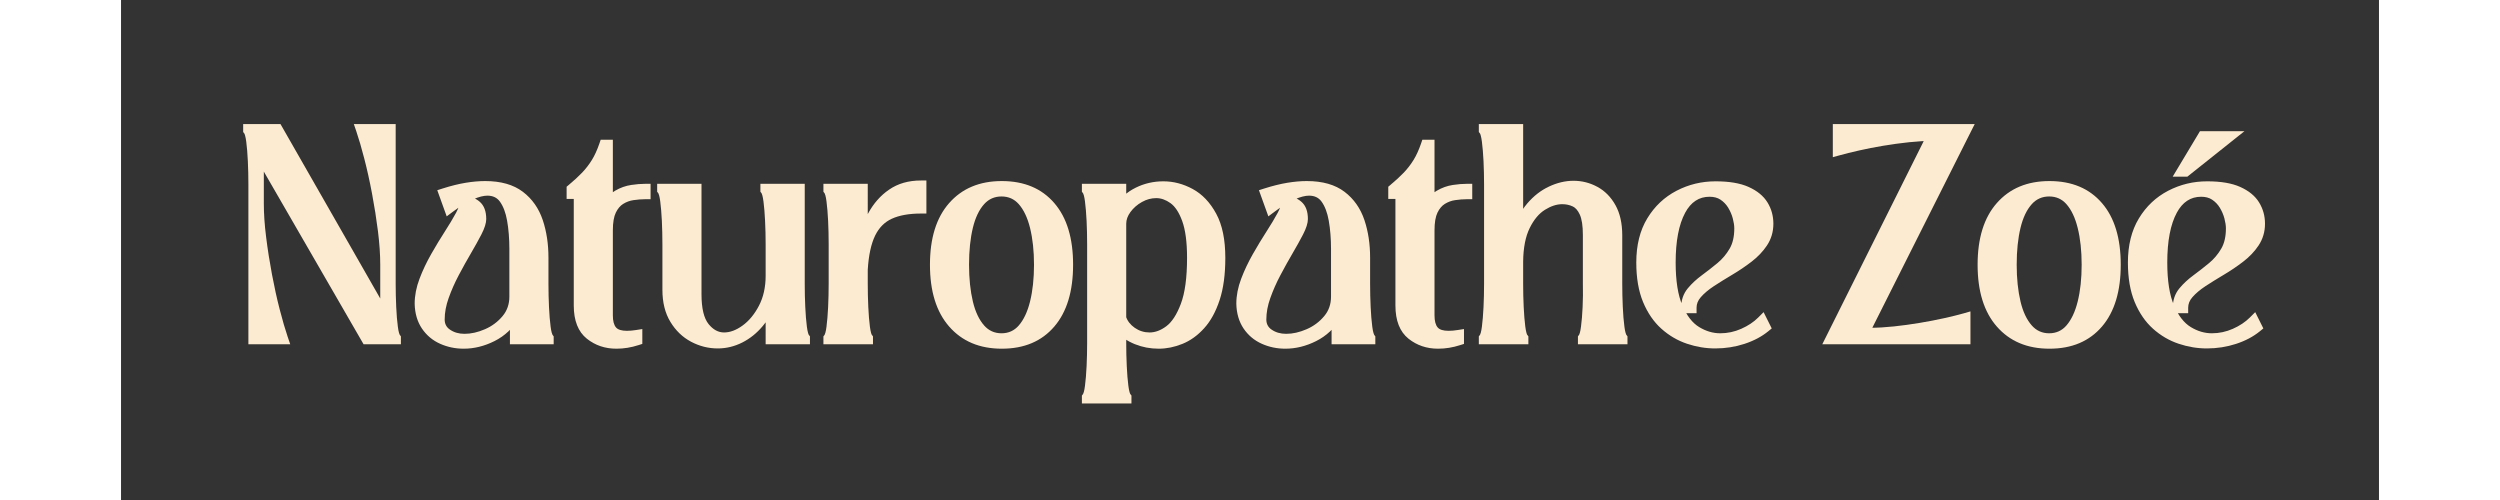
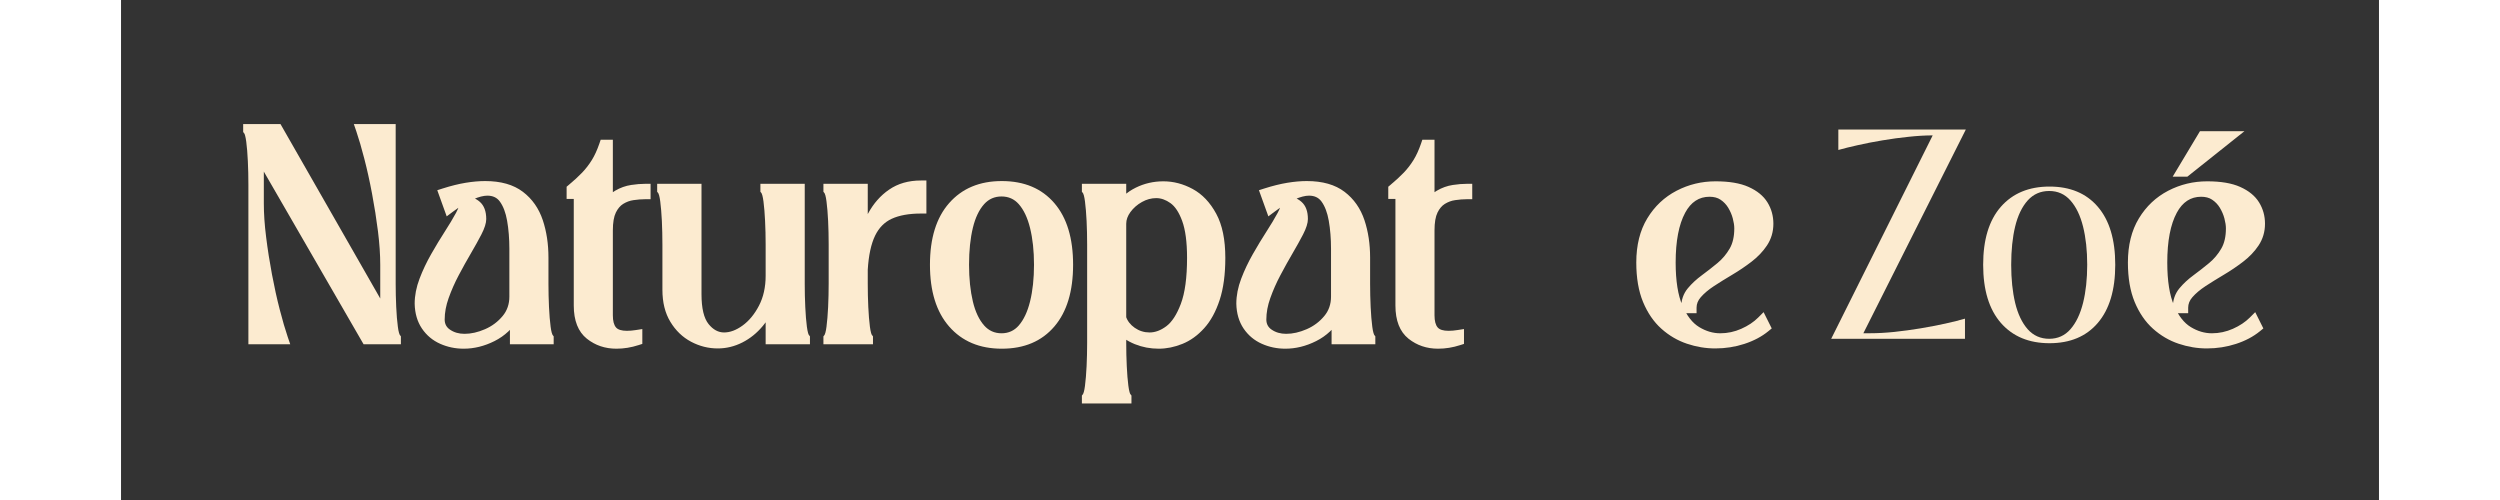
<svg xmlns="http://www.w3.org/2000/svg" version="1.2" preserveAspectRatio="xMidYMid meet" height="100" viewBox="0 0 375 83.04" zoomAndPan="magnify" width="500">
  <rect x="0" y="0" width="375" height="83.04" fill="#333333" stroke="none" />
  <defs />
  <g id="4180b90eab">
    <g style="fill:#fcebd0;fill-opacity:1;">
      <g transform="translate(18.915, 56.266)">
        <path d="M 26.699 -34.746 L 26.699 -9.145 C 26.699 -7.848 26.73 -6.559 26.789 -5.277 C 26.848 -4.008 26.938 -2.922 27.059 -2.016 C 27.113 -1.594 27.176 -1.254 27.25 -0.992 C 27.301 -0.809 27.344 -0.695 27.375 -0.652 L 27.566 -0.406 L 27.566 0.914 L 21.371 0.914 L 3.094 -30.723 L 3.887 -31.18 L 4.801 -31.18 L 4.801 -22.492 C 4.801 -20.793 4.926 -18.926 5.184 -16.891 C 5.438 -14.84 5.762 -12.77 6.156 -10.684 C 6.547 -8.602 6.977 -6.656 7.445 -4.848 C 7.914 -3.039 8.355 -1.523 8.773 -0.297 L 9.188 0.914 L 2.238 0.914 L 2.238 -25.602 C 2.238 -26.93 2.211 -28.223 2.148 -29.488 C 2.09 -30.746 2 -31.824 1.883 -32.73 C 1.828 -33.152 1.762 -33.492 1.691 -33.75 C 1.641 -33.938 1.598 -34.051 1.562 -34.094 L 1.371 -34.34 L 1.371 -35.66 L 7.57 -35.66 L 25.848 -3.699 L 25.055 -3.246 L 24.137 -3.246 L 24.137 -12.254 C 24.137 -13.953 24.012 -15.82 23.758 -17.852 C 23.5 -19.906 23.176 -21.977 22.781 -24.062 C 22.391 -26.145 21.961 -28.09 21.492 -29.898 C 21.027 -31.707 20.582 -33.223 20.164 -34.449 L 19.75 -35.66 L 26.699 -35.66 Z M 24.871 -34.746 L 25.785 -34.746 L 25.785 -33.832 L 21.031 -33.832 L 21.031 -34.746 L 21.895 -35.039 C 22.328 -33.77 22.785 -32.207 23.266 -30.355 C 23.742 -28.508 24.18 -26.523 24.582 -24.398 C 24.98 -22.277 25.309 -20.172 25.57 -18.082 C 25.836 -15.969 25.969 -14.027 25.969 -12.254 L 25.969 0.195 L 6.246 -34.293 L 7.039 -34.746 L 7.039 -33.832 L 2.285 -33.832 L 2.285 -34.746 L 3.199 -34.746 L 3.199 -34.652 L 2.285 -34.652 L 3.008 -35.215 C 3.324 -34.809 3.551 -34.062 3.695 -32.969 C 3.82 -32.012 3.914 -30.883 3.977 -29.578 C 4.039 -28.281 4.07 -26.957 4.07 -25.602 L 4.07 0 L 3.156 0 L 3.156 -0.914 L 7.91 -0.914 L 7.91 0 L 7.043 0.297 C 6.609 -0.977 6.152 -2.539 5.676 -4.391 C 5.199 -6.238 4.758 -8.223 4.359 -10.344 C 3.961 -12.469 3.629 -14.574 3.367 -16.664 C 3.102 -18.773 2.973 -20.719 2.973 -22.492 L 2.973 -34.59 L 22.691 -0.457 L 21.898 0 L 21.898 -0.914 L 26.652 -0.914 L 26.652 0 L 25.738 0 L 25.738 -0.09 L 26.652 -0.09 L 25.93 0.469 C 25.617 0.066 25.387 -0.684 25.242 -1.777 C 25.117 -2.734 25.023 -3.871 24.961 -5.191 C 24.902 -6.5 24.871 -7.82 24.871 -9.145 Z M 24.871 -34.746" style="stroke:none" />
      </g>
    </g>
    <g style="fill:#fcebd0;fill-opacity:1;">
      <g transform="translate(47.854, 56.266)">
        <path d="M 9.051 1.645 C 7.672 1.645 6.375 1.375 5.16 0.836 C 3.902 0.277 2.891 -0.57 2.121 -1.703 C 1.352 -2.844 0.949 -4.219 0.914 -5.832 C 0.914 -7.176 1.184 -8.562 1.727 -9.992 C 2.246 -11.363 2.895 -12.727 3.664 -14.078 C 4.418 -15.402 5.172 -16.648 5.93 -17.824 C 6.664 -18.961 7.277 -19.984 7.77 -20.895 C 8.195 -21.688 8.41 -22.297 8.41 -22.723 L 8.41 -23.637 L 9.328 -23.637 C 10.258 -23.637 11.059 -23.34 11.734 -22.746 C 12.445 -22.121 12.801 -21.168 12.801 -19.887 C 12.801 -19.223 12.531 -18.363 11.992 -17.32 C 11.512 -16.391 10.93 -15.348 10.254 -14.191 C 9.59 -13.059 8.918 -11.852 8.238 -10.566 C 7.57 -9.312 7.012 -8.039 6.555 -6.758 C 6.117 -5.531 5.898 -4.344 5.898 -3.199 C 5.898 -2.484 6.184 -1.926 6.762 -1.531 C 7.441 -1.059 8.25 -0.824 9.188 -0.824 C 10.281 -0.824 11.418 -1.078 12.598 -1.594 C 13.758 -2.098 14.734 -2.828 15.527 -3.785 C 16.27 -4.68 16.641 -5.75 16.641 -6.996 L 16.641 -14.949 C 16.641 -16.633 16.516 -18.188 16.266 -19.613 C 16.031 -20.953 15.629 -22.016 15.055 -22.801 C 14.582 -23.449 13.895 -23.773 12.984 -23.773 C 12.348 -23.773 11.562 -23.57 10.629 -23.164 C 9.641 -22.734 8.508 -22.039 7.223 -21.074 L 6.234 -20.332 L 4.668 -24.676 L 5.574 -24.965 C 6.957 -25.406 8.227 -25.719 9.383 -25.91 C 10.547 -26.102 11.625 -26.195 12.617 -26.195 C 15.23 -26.195 17.32 -25.602 18.887 -24.41 C 20.438 -23.23 21.539 -21.656 22.195 -19.695 C 22.82 -17.82 23.133 -15.75 23.133 -13.488 L 23.133 -9.145 C 23.133 -7.848 23.164 -6.559 23.223 -5.277 C 23.285 -4.008 23.371 -2.922 23.492 -2.016 C 23.547 -1.594 23.609 -1.254 23.684 -0.992 C 23.734 -0.809 23.777 -0.695 23.809 -0.652 L 24 -0.406 L 24 0.914 L 16.734 0.914 L 16.734 -3.977 L 17.648 -3.977 L 17.648 -3.062 L 17.508 -3.062 L 17.508 -3.977 L 18.297 -3.508 C 17.258 -1.77 15.883 -0.473 14.168 0.383 C 12.488 1.227 10.781 1.645 9.051 1.645 Z M 9.051 -0.184 C 10.492 -0.184 11.926 -0.539 13.352 -1.254 C 14.746 -1.949 15.871 -3.016 16.723 -4.445 L 16.992 -4.891 L 18.562 -4.891 L 18.562 0 L 17.648 0 L 17.648 -0.914 L 23.086 -0.914 L 23.086 0 L 22.172 0 L 22.172 -0.09 L 23.086 -0.09 L 22.367 0.469 C 22.051 0.066 21.82 -0.684 21.676 -1.777 C 21.551 -2.734 21.457 -3.871 21.398 -5.191 C 21.336 -6.5 21.305 -7.82 21.305 -9.145 L 21.305 -13.488 C 21.305 -15.551 21.023 -17.43 20.461 -19.117 C 19.926 -20.723 19.031 -22 17.777 -22.953 C 16.539 -23.895 14.82 -24.367 12.617 -24.367 C 11.723 -24.367 10.742 -24.281 9.68 -24.105 C 8.613 -23.93 7.43 -23.637 6.129 -23.223 L 5.852 -24.094 L 6.711 -24.402 L 7.535 -22.117 L 6.676 -21.809 L 6.125 -22.539 C 7.523 -23.586 8.781 -24.355 9.898 -24.84 C 11.066 -25.348 12.094 -25.602 12.984 -25.602 C 14.512 -25.602 15.695 -25.027 16.535 -23.879 C 17.273 -22.863 17.785 -21.547 18.066 -19.93 C 18.336 -18.398 18.469 -16.738 18.469 -14.949 L 18.469 -6.996 C 18.469 -5.312 17.957 -3.852 16.934 -2.617 C 15.957 -1.438 14.754 -0.539 13.324 0.086 C 11.914 0.699 10.535 1.008 9.188 1.008 C 7.871 1.008 6.715 0.664 5.719 -0.023 C 4.621 -0.785 4.07 -1.844 4.07 -3.199 C 4.07 -4.555 4.324 -5.945 4.832 -7.371 C 5.316 -8.738 5.914 -10.09 6.621 -11.422 C 7.312 -12.73 7.996 -13.961 8.676 -15.113 C 9.336 -16.242 9.902 -17.258 10.367 -18.156 C 10.77 -18.941 10.973 -19.516 10.973 -19.887 C 10.973 -20.617 10.824 -21.113 10.527 -21.371 C 10.199 -21.66 9.797 -21.809 9.328 -21.809 L 9.328 -22.723 L 10.242 -22.723 C 10.242 -21.988 9.953 -21.09 9.375 -20.023 C 8.863 -19.074 8.227 -18.008 7.465 -16.832 C 6.727 -15.688 5.992 -14.469 5.254 -13.172 C 4.527 -11.902 3.926 -10.625 3.438 -9.344 C 2.977 -8.125 2.742 -6.965 2.742 -5.871 C 2.77 -4.617 3.066 -3.57 3.637 -2.73 C 4.211 -1.883 4.965 -1.254 5.902 -0.836 C 6.883 -0.402 7.934 -0.184 9.051 -0.184 Z M 9.051 -0.184" style="stroke:none" />
      </g>
    </g>
    <g style="fill:#fcebd0;fill-opacity:1;">
      <g transform="translate(72.769, 56.266)">
        <path d="M 15.18 -24.824 L 15.18 -23.18 L 14.266 -23.18 C 13.668 -23.18 13.027 -23.129 12.34 -23.027 C 11.73 -22.941 11.164 -22.73 10.629 -22.402 C 10.141 -22.098 9.734 -21.621 9.414 -20.969 C 9.082 -20.289 8.914 -19.305 8.914 -18.012 L 8.914 -3.887 C 8.914 -2.957 9.09 -2.285 9.445 -1.879 C 9.766 -1.512 10.367 -1.324 11.246 -1.324 C 11.715 -1.324 12.219 -1.367 12.75 -1.453 L 13.809 -1.617 L 13.809 0.848 L 13.176 1.051 C 11.953 1.449 10.734 1.645 9.508 1.645 C 7.617 1.645 5.98 1.09 4.594 -0.016 C 3.148 -1.176 2.422 -3.016 2.422 -5.531 L 2.422 -24.141 L 3.336 -24.141 L 3.336 -23.223 L 1.234 -23.223 L 1.234 -25.254 L 1.562 -25.527 C 2.449 -26.266 3.203 -26.961 3.82 -27.605 C 4.414 -28.23 4.949 -28.918 5.418 -29.676 C 5.883 -30.422 6.305 -31.344 6.68 -32.434 L 6.891 -33.055 L 8.914 -33.055 L 8.914 -21.762 L 8 -21.762 L 7.176 -22.16 C 7.715 -23.273 8.43 -24.09 9.324 -24.609 C 10.156 -25.094 11.031 -25.406 11.957 -25.547 C 12.809 -25.676 13.578 -25.738 14.266 -25.738 L 15.18 -25.738 Z M 13.348 -24.824 L 14.266 -24.824 L 14.266 -23.91 C 13.668 -23.91 12.992 -23.852 12.23 -23.738 C 11.535 -23.633 10.875 -23.398 10.246 -23.027 C 9.672 -22.695 9.199 -22.141 8.824 -21.363 L 7.086 -21.762 L 7.086 -32.141 L 8 -32.141 L 8 -31.227 L 7.543 -31.227 L 7.543 -32.141 L 8.41 -31.844 C 7.988 -30.621 7.512 -29.574 6.973 -28.707 C 6.434 -27.848 5.824 -27.059 5.141 -26.344 C 4.477 -25.645 3.676 -24.906 2.734 -24.121 L 2.148 -24.824 L 3.062 -24.824 L 3.062 -24.141 L 2.148 -24.141 L 2.148 -25.055 L 4.25 -25.055 L 4.25 -5.531 C 4.25 -3.602 4.746 -2.238 5.738 -1.445 C 6.789 -0.605 8.047 -0.184 9.508 -0.184 C 10.539 -0.184 11.574 -0.352 12.609 -0.688 L 12.891 0.184 L 11.977 0.184 L 11.977 -0.547 L 12.891 -0.547 L 13.035 0.355 C 12.41 0.453 11.812 0.504 11.246 0.504 C 9.809 0.504 8.75 0.109 8.062 -0.68 C 7.414 -1.43 7.086 -2.5 7.086 -3.887 L 7.086 -18.012 C 7.086 -19.586 7.316 -20.84 7.773 -21.777 C 8.246 -22.742 8.879 -23.469 9.668 -23.957 C 10.414 -24.418 11.219 -24.715 12.074 -24.84 C 12.852 -24.949 13.578 -25.008 14.266 -25.008 L 14.266 -24.094 L 13.348 -24.094 Z M 13.348 -24.824" style="stroke:none" />
      </g>
    </g>
    <g style="fill:#fcebd0;fill-opacity:1;">
      <g transform="translate(88.175, 56.266)">
        <path d="M 10.926 1.602 C 9.371 1.602 7.898 1.23 6.496 0.488 C 5.086 -0.262 3.938 -1.363 3.059 -2.82 C 2.176 -4.273 1.738 -6.047 1.738 -8.137 L 1.738 -15.68 C 1.738 -17.008 1.707 -18.305 1.648 -19.57 C 1.586 -20.824 1.496 -21.902 1.379 -22.809 C 1.324 -23.23 1.262 -23.57 1.188 -23.832 C 1.137 -24.016 1.094 -24.129 1.062 -24.172 L 0.867 -24.418 L 0.867 -25.738 L 8.23 -25.738 L 8.23 -7.406 C 8.23 -5.062 8.625 -3.402 9.418 -2.43 C 10.164 -1.512 11.02 -1.051 11.977 -1.051 C 12.969 -1.051 13.988 -1.43 15.031 -2.184 C 16.117 -2.965 17.031 -4.07 17.773 -5.496 C 18.512 -6.918 18.883 -8.574 18.883 -10.469 L 18.883 -15.68 C 18.883 -17.008 18.852 -18.305 18.789 -19.57 C 18.73 -20.824 18.641 -21.902 18.523 -22.809 C 18.469 -23.23 18.402 -23.57 18.332 -23.832 C 18.281 -24.016 18.238 -24.129 18.207 -24.172 L 18.012 -24.418 L 18.012 -25.738 L 25.375 -25.738 L 25.375 -9.145 C 25.375 -7.848 25.402 -6.559 25.465 -5.277 C 25.523 -4.008 25.613 -2.922 25.73 -2.016 C 25.785 -1.594 25.852 -1.254 25.922 -0.992 C 25.973 -0.809 26.016 -0.695 26.051 -0.652 L 26.242 -0.406 L 26.242 0.914 L 18.883 0.914 L 18.883 -6.492 L 19.797 -6.492 L 19.797 -5.578 L 19.703 -5.578 L 19.703 -6.492 L 20.582 -6.23 C 20.117 -4.68 19.398 -3.312 18.418 -2.137 C 17.438 -0.957 16.305 -0.043 15.02 0.609 C 13.715 1.27 12.352 1.602 10.926 1.602 Z M 10.926 -0.23 C 12.062 -0.23 13.148 -0.492 14.195 -1.023 C 15.254 -1.559 16.195 -2.32 17.012 -3.305 C 17.832 -4.289 18.438 -5.441 18.828 -6.754 L 19.023 -7.406 L 20.711 -7.406 L 20.711 0 L 19.797 0 L 19.797 -0.914 L 25.328 -0.914 L 25.328 0 L 24.414 0 L 24.414 -0.09 L 25.328 -0.09 L 24.605 0.469 C 24.289 0.066 24.062 -0.684 23.918 -1.777 C 23.793 -2.734 23.699 -3.871 23.637 -5.191 C 23.574 -6.5 23.543 -7.82 23.543 -9.145 L 23.543 -24.824 L 24.457 -24.824 L 24.457 -23.91 L 18.926 -23.91 L 18.926 -24.824 L 19.84 -24.824 L 19.84 -24.734 L 18.926 -24.734 L 19.648 -25.293 C 19.965 -24.891 20.191 -24.141 20.336 -23.047 C 20.461 -22.09 20.555 -20.961 20.617 -19.656 C 20.68 -18.363 20.711 -17.035 20.711 -15.68 L 20.711 -10.469 C 20.711 -8.277 20.273 -6.34 19.395 -4.652 C 18.52 -2.969 17.422 -1.652 16.102 -0.699 C 14.738 0.285 13.363 0.777 11.977 0.777 C 10.438 0.777 9.113 0.094 8 -1.273 C 6.934 -2.586 6.398 -4.629 6.398 -7.406 L 6.398 -24.824 L 7.316 -24.824 L 7.316 -23.91 L 1.781 -23.91 L 1.781 -24.824 L 2.699 -24.824 L 2.699 -24.734 L 1.781 -24.734 L 2.504 -25.293 C 2.82 -24.891 3.051 -24.141 3.191 -23.047 C 3.316 -22.09 3.41 -20.961 3.473 -19.656 C 3.535 -18.363 3.566 -17.035 3.566 -15.68 L 3.566 -8.137 C 3.566 -6.387 3.918 -4.93 4.621 -3.766 C 5.328 -2.598 6.238 -1.719 7.355 -1.129 C 8.484 -0.527 9.676 -0.23 10.926 -0.23 Z M 10.926 -0.23" style="stroke:none" />
      </g>
    </g>
    <g style="fill:#fcebd0;fill-opacity:1;">
      <g transform="translate(115.787, 56.266)">
        <path d="M 8.23 -24.824 L 8.23 -15.18 L 7.316 -15.18 L 6.414 -15.348 C 6.801 -17.391 7.426 -19.215 8.293 -20.824 C 9.188 -22.477 10.348 -23.797 11.781 -24.777 C 13.246 -25.785 15.004 -26.289 17.051 -26.289 L 17.969 -26.289 L 17.969 -20.801 L 17.051 -20.801 C 15.082 -20.801 13.465 -20.508 12.199 -19.926 C 11.012 -19.375 10.098 -18.453 9.461 -17.152 C 8.785 -15.77 8.371 -13.859 8.227 -11.422 L 7.316 -11.477 L 8.23 -11.477 L 8.23 -9.145 C 8.23 -7.848 8.258 -6.559 8.32 -5.277 C 8.379 -4.008 8.469 -2.922 8.586 -2.016 C 8.641 -1.594 8.707 -1.254 8.777 -0.992 C 8.832 -0.809 8.871 -0.695 8.906 -0.652 L 9.098 -0.406 L 9.098 0.914 L 0.867 0.914 L 0.867 -0.406 L 1.062 -0.652 C 1.094 -0.695 1.137 -0.809 1.188 -0.992 C 1.262 -1.254 1.324 -1.594 1.379 -2.016 C 1.496 -2.922 1.586 -4.008 1.648 -5.277 C 1.707 -6.559 1.738 -7.848 1.738 -9.145 L 1.738 -15.68 C 1.738 -17.008 1.707 -18.305 1.648 -19.57 C 1.586 -20.824 1.496 -21.902 1.379 -22.809 C 1.324 -23.23 1.262 -23.57 1.188 -23.832 C 1.137 -24.016 1.094 -24.129 1.062 -24.172 L 0.867 -24.418 L 0.867 -25.738 L 8.23 -25.738 Z M 6.398 -24.824 L 7.316 -24.824 L 7.316 -23.91 L 1.781 -23.91 L 1.781 -24.824 L 2.699 -24.824 L 2.699 -24.734 L 1.781 -24.734 L 2.504 -25.293 C 2.82 -24.891 3.051 -24.141 3.191 -23.047 C 3.316 -22.09 3.41 -20.961 3.473 -19.656 C 3.535 -18.363 3.566 -17.035 3.566 -15.68 L 3.566 -9.145 C 3.566 -7.82 3.535 -6.5 3.473 -5.191 C 3.41 -3.871 3.316 -2.734 3.191 -1.777 C 3.051 -0.684 2.82 0.066 2.504 0.469 L 1.781 -0.09 L 2.699 -0.09 L 2.699 0 L 1.781 0 L 1.781 -0.914 L 8.184 -0.914 L 8.184 0 L 7.27 0 L 7.27 -0.09 L 8.184 -0.09 L 7.461 0.469 C 7.148 0.066 6.918 -0.684 6.773 -1.777 C 6.648 -2.734 6.555 -3.871 6.492 -5.191 C 6.43 -6.5 6.398 -7.82 6.398 -9.145 L 6.398 -11.504 L 6.402 -11.531 C 6.562 -14.211 7.035 -16.355 7.82 -17.957 C 8.645 -19.645 9.852 -20.855 11.434 -21.586 C 12.941 -22.281 14.816 -22.629 17.051 -22.629 L 17.051 -21.715 L 16.137 -21.715 L 16.137 -25.375 L 17.051 -25.375 L 17.051 -24.457 C 15.383 -24.457 13.969 -24.062 12.816 -23.27 C 11.625 -22.453 10.656 -21.352 9.902 -19.957 C 9.125 -18.516 8.562 -16.867 8.215 -15.008 L 6.398 -15.18 Z M 6.398 -24.824" style="stroke:none" />
      </g>
    </g>
    <g style="fill:#fcebd0;fill-opacity:1;">
      <g transform="translate(133.753, 56.266)">
        <path d="M 12.527 1.645 C 8.836 1.645 5.918 0.414 3.77 -2.051 C 1.652 -4.477 0.594 -7.895 0.594 -12.297 C 0.594 -16.703 1.652 -20.113 3.77 -22.523 C 5.918 -24.973 8.836 -26.195 12.527 -26.195 C 16.25 -26.195 19.164 -24.969 21.266 -22.516 C 23.336 -20.105 24.367 -16.699 24.367 -12.297 C 24.367 -7.898 23.336 -4.484 21.27 -2.059 C 19.168 0.41 16.254 1.645 12.527 1.645 Z M 12.527 -0.184 C 15.688 -0.184 18.141 -1.203 19.875 -3.246 C 21.652 -5.328 22.539 -8.348 22.539 -12.297 C 22.539 -16.246 21.652 -19.258 19.879 -21.328 C 18.141 -23.355 15.691 -24.367 12.527 -24.367 C 9.391 -24.367 6.93 -23.352 5.145 -21.316 C 3.332 -19.25 2.422 -16.242 2.422 -12.297 C 2.422 -8.352 3.332 -5.336 5.148 -3.254 C 6.93 -1.207 9.391 -0.184 12.527 -0.184 Z M 12.48 -0.914 C 13.637 -0.914 14.586 -1.344 15.336 -2.199 C 16.168 -3.156 16.793 -4.484 17.215 -6.188 C 17.656 -7.957 17.875 -9.996 17.875 -12.297 C 17.875 -14.602 17.656 -16.637 17.215 -18.41 C 16.797 -20.109 16.168 -21.43 15.34 -22.367 C 14.59 -23.215 13.637 -23.637 12.48 -23.637 C 11.32 -23.637 10.359 -23.211 9.594 -22.363 C 8.754 -21.426 8.129 -20.117 7.723 -18.438 C 7.297 -16.68 7.086 -14.633 7.086 -12.297 C 7.086 -9.992 7.301 -7.953 7.723 -6.18 C 8.129 -4.484 8.754 -3.16 9.598 -2.207 C 10.363 -1.344 11.324 -0.914 12.48 -0.914 Z M 12.48 0.914 C 10.773 0.914 9.355 0.277 8.23 -0.992 C 7.184 -2.176 6.422 -3.762 5.945 -5.754 C 5.488 -7.668 5.258 -9.848 5.258 -12.297 C 5.258 -14.777 5.488 -16.969 5.945 -18.867 C 6.426 -20.848 7.188 -22.418 8.234 -23.586 C 9.359 -24.836 10.777 -25.465 12.48 -25.465 C 14.188 -25.465 15.598 -24.836 16.711 -23.578 C 17.738 -22.414 18.5 -20.84 18.992 -18.852 C 19.465 -16.934 19.703 -14.75 19.703 -12.297 C 19.703 -9.848 19.465 -7.664 18.992 -5.746 C 18.5 -3.758 17.738 -2.176 16.715 -1 C 15.602 0.277 14.191 0.914 12.48 0.914 Z M 12.48 0.914" style="stroke:none" />
      </g>
    </g>
    <g style="fill:#fcebd0;fill-opacity:1;">
      <g transform="translate(158.714, 56.266)">
        <path d="M 14.402 -26.152 C 16.078 -26.152 17.703 -25.727 19.273 -24.875 C 20.863 -24.012 22.168 -22.637 23.184 -20.754 C 24.188 -18.898 24.688 -16.461 24.688 -13.441 C 24.688 -10.691 24.375 -8.363 23.75 -6.457 C 23.117 -4.523 22.262 -2.957 21.184 -1.766 C 20.098 -0.562 18.891 0.309 17.555 0.848 C 16.242 1.379 14.93 1.645 13.625 1.645 C 12.227 1.645 10.906 1.395 9.668 0.895 C 8.406 0.383 7.395 -0.309 6.629 -1.18 L 7.316 -1.781 L 8.23 -1.781 L 8.23 0.688 C 8.23 1.98 8.258 3.27 8.32 4.551 C 8.379 5.82 8.469 6.91 8.586 7.812 C 8.641 8.234 8.707 8.574 8.777 8.836 C 8.832 9.02 8.871 9.133 8.906 9.176 L 9.098 9.426 L 9.098 10.742 L 0.867 10.742 L 0.867 9.426 L 1.062 9.176 C 1.094 9.133 1.137 9.02 1.188 8.836 C 1.262 8.574 1.324 8.234 1.379 7.812 C 1.496 6.91 1.586 5.82 1.648 4.551 C 1.707 3.27 1.738 1.98 1.738 0.688 L 1.738 -15.68 C 1.738 -17.008 1.707 -18.305 1.648 -19.57 C 1.586 -20.824 1.496 -21.902 1.379 -22.809 C 1.324 -23.23 1.262 -23.57 1.188 -23.832 C 1.137 -24.016 1.094 -24.129 1.062 -24.172 L 0.867 -24.418 L 0.867 -25.738 L 8.23 -25.738 L 8.23 -21.672 L 7.316 -21.672 L 6.523 -22.129 C 7.258 -23.387 8.352 -24.375 9.812 -25.098 C 11.234 -25.801 12.766 -26.152 14.402 -26.152 Z M 14.402 -24.32 C 13.051 -24.32 11.789 -24.031 10.621 -23.457 C 9.492 -22.898 8.652 -22.148 8.105 -21.211 L 6.398 -18.289 L 6.398 -24.824 L 7.316 -24.824 L 7.316 -23.91 L 1.781 -23.91 L 1.781 -24.824 L 2.699 -24.824 L 2.699 -24.734 L 1.781 -24.734 L 2.504 -25.293 C 2.82 -24.891 3.051 -24.141 3.191 -23.047 C 3.316 -22.09 3.41 -20.961 3.473 -19.656 C 3.535 -18.363 3.566 -17.035 3.566 -15.68 L 3.566 0.688 C 3.566 2.012 3.535 3.328 3.473 4.637 C 3.41 5.957 3.316 7.098 3.191 8.051 C 3.051 9.145 2.82 9.895 2.504 10.301 L 1.781 9.738 L 2.699 9.738 L 2.699 9.828 L 1.781 9.828 L 1.781 8.914 L 8.184 8.914 L 8.184 9.828 L 7.27 9.828 L 7.27 9.738 L 8.184 9.738 L 7.461 10.301 C 7.148 9.895 6.918 9.145 6.773 8.051 C 6.648 7.098 6.555 5.957 6.492 4.637 C 6.43 3.328 6.398 2.012 6.398 0.688 L 6.398 -4.207 L 8 -2.387 C 8.578 -1.734 9.363 -1.203 10.355 -0.801 C 11.375 -0.391 12.461 -0.184 13.625 -0.184 C 14.695 -0.184 15.777 -0.406 16.871 -0.848 C 17.945 -1.281 18.93 -1.996 19.824 -2.988 C 20.73 -3.992 21.457 -5.336 22.012 -7.027 C 22.578 -8.75 22.859 -10.887 22.859 -13.441 C 22.859 -16.152 22.43 -18.301 21.574 -19.887 C 20.73 -21.449 19.672 -22.574 18.398 -23.266 C 17.102 -23.969 15.77 -24.32 14.402 -24.32 Z M 12.113 -1.051 C 13.039 -1.051 13.961 -1.395 14.883 -2.082 C 15.82 -2.781 16.625 -4.02 17.293 -5.785 C 17.988 -7.617 18.332 -10.168 18.332 -13.441 C 18.332 -16.047 18.062 -18.09 17.52 -19.574 C 17.004 -20.98 16.359 -21.969 15.582 -22.527 C 14.809 -23.082 14.02 -23.363 13.211 -23.363 C 12.395 -23.363 11.609 -23.148 10.848 -22.723 C 10.062 -22.285 9.422 -21.723 8.922 -21.039 C 8.461 -20.406 8.23 -19.766 8.23 -19.109 L 8.23 -3.43 L 7.316 -3.43 L 8.184 -3.711 C 8.426 -2.961 8.914 -2.332 9.641 -1.824 C 10.383 -1.309 11.207 -1.051 12.113 -1.051 Z M 12.113 0.777 C 10.828 0.777 9.656 0.41 8.598 -0.324 C 7.531 -1.066 6.812 -2.008 6.445 -3.148 L 6.398 -3.285 L 6.398 -19.109 C 6.398 -20.164 6.75 -21.164 7.445 -22.117 C 8.102 -23.02 8.938 -23.75 9.953 -24.32 C 10.992 -24.898 12.078 -25.191 13.211 -25.191 C 14.414 -25.191 15.562 -24.797 16.648 -24.012 C 17.73 -23.23 18.594 -21.961 19.238 -20.199 C 19.852 -18.516 20.16 -16.262 20.16 -13.441 C 20.16 -9.945 19.777 -7.18 19.004 -5.141 C 18.211 -3.039 17.203 -1.531 15.977 -0.617 C 14.734 0.312 13.445 0.777 12.113 0.777 Z M 12.113 0.777" style="stroke:none" />
      </g>
    </g>
    <g style="fill:#fcebd0;fill-opacity:1;">
      <g transform="translate(184.315, 56.266)">
        <path d="M 9.051 1.645 C 7.672 1.645 6.375 1.375 5.16 0.836 C 3.902 0.277 2.891 -0.57 2.121 -1.703 C 1.352 -2.844 0.949 -4.219 0.914 -5.832 C 0.914 -7.176 1.184 -8.562 1.727 -9.992 C 2.246 -11.363 2.895 -12.727 3.664 -14.078 C 4.418 -15.402 5.172 -16.648 5.93 -17.824 C 6.664 -18.961 7.277 -19.984 7.77 -20.895 C 8.195 -21.688 8.41 -22.297 8.41 -22.723 L 8.41 -23.637 L 9.328 -23.637 C 10.258 -23.637 11.059 -23.34 11.734 -22.746 C 12.445 -22.121 12.801 -21.168 12.801 -19.887 C 12.801 -19.223 12.531 -18.363 11.992 -17.32 C 11.512 -16.391 10.93 -15.348 10.254 -14.191 C 9.59 -13.059 8.918 -11.852 8.238 -10.566 C 7.57 -9.312 7.012 -8.039 6.555 -6.758 C 6.117 -5.531 5.898 -4.344 5.898 -3.199 C 5.898 -2.484 6.184 -1.926 6.762 -1.531 C 7.441 -1.059 8.25 -0.824 9.188 -0.824 C 10.281 -0.824 11.418 -1.078 12.598 -1.594 C 13.758 -2.098 14.734 -2.828 15.527 -3.785 C 16.27 -4.68 16.641 -5.75 16.641 -6.996 L 16.641 -14.949 C 16.641 -16.633 16.516 -18.188 16.266 -19.613 C 16.031 -20.953 15.629 -22.016 15.055 -22.801 C 14.582 -23.449 13.895 -23.773 12.984 -23.773 C 12.348 -23.773 11.562 -23.57 10.629 -23.164 C 9.641 -22.734 8.508 -22.039 7.223 -21.074 L 6.234 -20.332 L 4.668 -24.676 L 5.574 -24.965 C 6.957 -25.406 8.227 -25.719 9.383 -25.91 C 10.547 -26.102 11.625 -26.195 12.617 -26.195 C 15.23 -26.195 17.32 -25.602 18.887 -24.41 C 20.438 -23.23 21.539 -21.656 22.195 -19.695 C 22.82 -17.82 23.133 -15.75 23.133 -13.488 L 23.133 -9.145 C 23.133 -7.848 23.164 -6.559 23.223 -5.277 C 23.285 -4.008 23.371 -2.922 23.492 -2.016 C 23.547 -1.594 23.609 -1.254 23.684 -0.992 C 23.734 -0.809 23.777 -0.695 23.809 -0.652 L 24 -0.406 L 24 0.914 L 16.734 0.914 L 16.734 -3.977 L 17.648 -3.977 L 17.648 -3.062 L 17.508 -3.062 L 17.508 -3.977 L 18.297 -3.508 C 17.258 -1.77 15.883 -0.473 14.168 0.383 C 12.488 1.227 10.781 1.645 9.051 1.645 Z M 9.051 -0.184 C 10.492 -0.184 11.926 -0.539 13.352 -1.254 C 14.746 -1.949 15.871 -3.016 16.723 -4.445 L 16.992 -4.891 L 18.562 -4.891 L 18.562 0 L 17.648 0 L 17.648 -0.914 L 23.086 -0.914 L 23.086 0 L 22.172 0 L 22.172 -0.09 L 23.086 -0.09 L 22.367 0.469 C 22.051 0.066 21.82 -0.684 21.676 -1.777 C 21.551 -2.734 21.457 -3.871 21.398 -5.191 C 21.336 -6.5 21.305 -7.82 21.305 -9.145 L 21.305 -13.488 C 21.305 -15.551 21.023 -17.43 20.461 -19.117 C 19.926 -20.723 19.031 -22 17.777 -22.953 C 16.539 -23.895 14.82 -24.367 12.617 -24.367 C 11.723 -24.367 10.742 -24.281 9.68 -24.105 C 8.613 -23.93 7.43 -23.637 6.129 -23.223 L 5.852 -24.094 L 6.711 -24.402 L 7.535 -22.117 L 6.676 -21.809 L 6.125 -22.539 C 7.523 -23.586 8.781 -24.355 9.898 -24.84 C 11.066 -25.348 12.094 -25.602 12.984 -25.602 C 14.512 -25.602 15.695 -25.027 16.535 -23.879 C 17.273 -22.863 17.785 -21.547 18.066 -19.93 C 18.336 -18.398 18.469 -16.738 18.469 -14.949 L 18.469 -6.996 C 18.469 -5.312 17.957 -3.852 16.934 -2.617 C 15.957 -1.438 14.754 -0.539 13.324 0.086 C 11.914 0.699 10.535 1.008 9.188 1.008 C 7.871 1.008 6.715 0.664 5.719 -0.023 C 4.621 -0.785 4.07 -1.844 4.07 -3.199 C 4.07 -4.555 4.324 -5.945 4.832 -7.371 C 5.316 -8.738 5.914 -10.09 6.621 -11.422 C 7.312 -12.73 7.996 -13.961 8.676 -15.113 C 9.336 -16.242 9.902 -17.258 10.367 -18.156 C 10.77 -18.941 10.973 -19.516 10.973 -19.887 C 10.973 -20.617 10.824 -21.113 10.527 -21.371 C 10.199 -21.66 9.797 -21.809 9.328 -21.809 L 9.328 -22.723 L 10.242 -22.723 C 10.242 -21.988 9.953 -21.09 9.375 -20.023 C 8.863 -19.074 8.227 -18.008 7.465 -16.832 C 6.727 -15.688 5.992 -14.469 5.254 -13.172 C 4.527 -11.902 3.926 -10.625 3.438 -9.344 C 2.977 -8.125 2.742 -6.965 2.742 -5.871 C 2.77 -4.617 3.066 -3.57 3.637 -2.73 C 4.211 -1.883 4.965 -1.254 5.902 -0.836 C 6.883 -0.402 7.934 -0.184 9.051 -0.184 Z M 9.051 -0.184" style="stroke:none" />
      </g>
    </g>
    <g style="fill:#fcebd0;fill-opacity:1;">
      <g transform="translate(209.23, 56.266)">
        <path d="M 15.18 -24.824 L 15.18 -23.18 L 14.266 -23.18 C 13.668 -23.18 13.027 -23.129 12.34 -23.027 C 11.73 -22.941 11.164 -22.73 10.629 -22.402 C 10.141 -22.098 9.734 -21.621 9.414 -20.969 C 9.082 -20.289 8.914 -19.305 8.914 -18.012 L 8.914 -3.887 C 8.914 -2.957 9.09 -2.285 9.445 -1.879 C 9.766 -1.512 10.367 -1.324 11.246 -1.324 C 11.715 -1.324 12.219 -1.367 12.75 -1.453 L 13.809 -1.617 L 13.809 0.848 L 13.176 1.051 C 11.953 1.449 10.734 1.645 9.508 1.645 C 7.617 1.645 5.98 1.09 4.594 -0.016 C 3.148 -1.176 2.422 -3.016 2.422 -5.531 L 2.422 -24.141 L 3.336 -24.141 L 3.336 -23.223 L 1.234 -23.223 L 1.234 -25.254 L 1.562 -25.527 C 2.449 -26.266 3.203 -26.961 3.82 -27.605 C 4.414 -28.23 4.949 -28.918 5.418 -29.676 C 5.883 -30.422 6.305 -31.344 6.68 -32.434 L 6.891 -33.055 L 8.914 -33.055 L 8.914 -21.762 L 8 -21.762 L 7.176 -22.16 C 7.715 -23.273 8.43 -24.09 9.324 -24.609 C 10.156 -25.094 11.031 -25.406 11.957 -25.547 C 12.809 -25.676 13.578 -25.738 14.266 -25.738 L 15.18 -25.738 Z M 13.348 -24.824 L 14.266 -24.824 L 14.266 -23.91 C 13.668 -23.91 12.992 -23.852 12.23 -23.738 C 11.535 -23.633 10.875 -23.398 10.246 -23.027 C 9.672 -22.695 9.199 -22.141 8.824 -21.363 L 7.086 -21.762 L 7.086 -32.141 L 8 -32.141 L 8 -31.227 L 7.543 -31.227 L 7.543 -32.141 L 8.41 -31.844 C 7.988 -30.621 7.512 -29.574 6.973 -28.707 C 6.434 -27.848 5.824 -27.059 5.141 -26.344 C 4.477 -25.645 3.676 -24.906 2.734 -24.121 L 2.148 -24.824 L 3.062 -24.824 L 3.062 -24.141 L 2.148 -24.141 L 2.148 -25.055 L 4.25 -25.055 L 4.25 -5.531 C 4.25 -3.602 4.746 -2.238 5.738 -1.445 C 6.789 -0.605 8.047 -0.184 9.508 -0.184 C 10.539 -0.184 11.574 -0.352 12.609 -0.688 L 12.891 0.184 L 11.977 0.184 L 11.977 -0.547 L 12.891 -0.547 L 13.035 0.355 C 12.41 0.453 11.812 0.504 11.246 0.504 C 9.809 0.504 8.75 0.109 8.062 -0.68 C 7.414 -1.43 7.086 -2.5 7.086 -3.887 L 7.086 -18.012 C 7.086 -19.586 7.316 -20.84 7.773 -21.777 C 8.246 -22.742 8.879 -23.469 9.668 -23.957 C 10.414 -24.418 11.219 -24.715 12.074 -24.84 C 12.852 -24.949 13.578 -25.008 14.266 -25.008 L 14.266 -24.094 L 13.348 -24.094 Z M 13.348 -24.824" style="stroke:none" />
      </g>
    </g>
    <g style="fill:#fcebd0;fill-opacity:1;">
      <g transform="translate(224.636, 56.266)">
-         <path d="M 0.867 0 L 0.867 -0.406 L 1.062 -0.652 C 1.094 -0.695 1.137 -0.809 1.188 -0.992 C 1.262 -1.254 1.324 -1.594 1.379 -2.016 C 1.496 -2.922 1.586 -4.008 1.648 -5.277 C 1.707 -6.559 1.738 -7.848 1.738 -9.145 L 1.738 -25.602 C 1.738 -26.93 1.707 -28.223 1.648 -29.488 C 1.586 -30.746 1.496 -31.824 1.379 -32.73 C 1.324 -33.152 1.262 -33.492 1.188 -33.75 C 1.137 -33.938 1.094 -34.051 1.062 -34.094 L 0.867 -34.34 L 0.867 -35.66 L 8.23 -35.66 L 8.23 -17.555 L 7.316 -17.555 L 7.316 -18.469 L 7.406 -18.469 L 7.406 -17.555 L 6.527 -17.801 C 7.051 -19.668 7.844 -21.223 8.906 -22.469 C 9.965 -23.711 11.172 -24.652 12.527 -25.285 C 13.883 -25.922 15.242 -26.242 16.594 -26.242 C 18 -26.242 19.316 -25.906 20.551 -25.238 C 21.805 -24.562 22.809 -23.543 23.566 -22.184 C 24.312 -20.84 24.688 -19.176 24.688 -17.191 L 24.688 -9.145 C 24.688 -7.848 24.719 -6.559 24.777 -5.277 C 24.836 -4.008 24.926 -2.922 25.047 -2.016 C 25.102 -1.594 25.164 -1.254 25.238 -0.992 C 25.289 -0.809 25.332 -0.695 25.363 -0.652 L 25.555 -0.406 L 25.555 0.914 L 17.328 0.914 L 17.328 -0.406 L 17.52 -0.652 C 17.551 -0.695 17.594 -0.809 17.645 -0.992 C 17.719 -1.254 17.781 -1.594 17.836 -2.016 C 17.957 -2.922 18.047 -4.008 18.105 -5.277 C 18.164 -6.551 18.18 -7.832 18.148 -9.121 L 18.148 -17.191 C 18.148 -18.758 17.973 -19.918 17.621 -20.66 C 17.305 -21.332 16.918 -21.773 16.461 -21.984 C 15.93 -22.23 15.348 -22.355 14.723 -22.355 C 13.801 -22.355 12.84 -22.043 11.848 -21.422 C 10.848 -20.797 10.008 -19.793 9.324 -18.406 C 8.621 -16.992 8.258 -15.137 8.23 -12.836 L 8.23 -9.145 C 8.23 -7.848 8.258 -6.559 8.32 -5.277 C 8.379 -4.008 8.469 -2.922 8.586 -2.016 C 8.641 -1.594 8.707 -1.254 8.777 -0.992 C 8.832 -0.809 8.871 -0.695 8.906 -0.652 L 9.098 -0.406 L 9.098 0.914 L 0.867 0.914 Z M 2.699 0 L 1.781 0 L 1.781 -0.914 L 8.184 -0.914 L 8.184 0 L 7.27 0 L 7.27 -0.09 L 8.184 -0.09 L 7.461 0.469 C 7.148 0.066 6.918 -0.684 6.773 -1.777 C 6.648 -2.734 6.555 -3.871 6.492 -5.191 C 6.43 -6.5 6.398 -7.82 6.398 -9.145 L 6.398 -12.859 C 6.434 -15.434 6.859 -17.555 7.684 -19.219 C 8.523 -20.91 9.586 -22.164 10.875 -22.969 C 12.168 -23.781 13.449 -24.184 14.723 -24.184 C 15.617 -24.184 16.453 -24.004 17.234 -23.641 C 18.086 -23.246 18.77 -22.512 19.273 -21.445 C 19.742 -20.453 19.98 -19.035 19.98 -17.191 L 19.98 -9.145 L 19.062 -9.145 L 19.977 -9.164 C 20.008 -7.832 19.992 -6.508 19.934 -5.191 C 19.871 -3.871 19.777 -2.734 19.652 -1.777 C 19.508 -0.684 19.277 0.066 18.965 0.469 L 18.242 -0.09 L 19.156 -0.09 L 19.156 0 L 18.242 0 L 18.242 -0.914 L 24.641 -0.914 L 24.641 0 L 23.727 0 L 23.727 -0.09 L 24.641 -0.09 L 23.918 0.469 C 23.605 0.066 23.375 -0.684 23.23 -1.777 C 23.105 -2.734 23.012 -3.871 22.949 -5.191 C 22.891 -6.5 22.859 -7.82 22.859 -9.145 L 22.859 -17.191 C 22.859 -18.859 22.562 -20.227 21.969 -21.293 C 21.383 -22.344 20.621 -23.121 19.68 -23.633 C 18.719 -24.152 17.691 -24.414 16.594 -24.414 C 15.512 -24.414 14.414 -24.152 13.305 -23.633 C 12.188 -23.109 11.188 -22.324 10.297 -21.281 C 9.406 -20.242 8.738 -18.918 8.285 -17.309 L 8.098 -16.641 L 6.398 -16.641 L 6.398 -34.746 L 7.316 -34.746 L 7.316 -33.832 L 1.781 -33.832 L 1.781 -34.746 L 2.699 -34.746 L 2.699 -34.652 L 1.781 -34.652 L 2.504 -35.215 C 2.82 -34.809 3.051 -34.062 3.191 -32.969 C 3.316 -32.012 3.41 -30.883 3.473 -29.578 C 3.535 -28.281 3.566 -26.957 3.566 -25.602 L 3.566 -9.145 C 3.566 -7.82 3.535 -6.5 3.473 -5.191 C 3.41 -3.871 3.316 -2.734 3.191 -1.777 C 3.051 -0.684 2.82 0.066 2.504 0.469 L 1.781 -0.09 L 2.699 -0.09 Z M 2.699 0" style="stroke:none" />
-       </g>
+         </g>
    </g>
    <g style="fill:#fcebd0;fill-opacity:1;">
      <g transform="translate(251.06, 56.266)">
        <path d="M 13.715 1.602 C 12.121 1.602 10.555 1.34 9.012 0.82 C 7.445 0.293 6.027 -0.539 4.762 -1.672 C 3.484 -2.816 2.469 -4.301 1.715 -6.117 C 0.969 -7.922 0.594 -10.105 0.594 -12.664 C 0.594 -15.547 1.203 -17.992 2.418 -19.996 C 3.633 -22 5.254 -23.531 7.281 -24.586 C 9.289 -25.629 11.449 -26.152 13.762 -26.152 C 16.023 -26.152 17.848 -25.844 19.23 -25.227 C 20.668 -24.586 21.719 -23.727 22.379 -22.652 C 23.035 -21.59 23.363 -20.41 23.363 -19.109 C 23.363 -17.766 23.004 -16.562 22.293 -15.492 C 21.629 -14.496 20.766 -13.59 19.711 -12.785 C 18.707 -12.016 17.648 -11.301 16.535 -10.641 C 15.465 -10.008 14.449 -9.375 13.484 -8.746 C 12.582 -8.152 11.852 -7.535 11.297 -6.898 C 10.836 -6.367 10.605 -5.793 10.605 -5.168 L 10.605 -4.25 L 8.047 -4.25 L 8.047 -5.168 C 8.047 -6.422 8.414 -7.492 9.148 -8.379 C 9.789 -9.152 10.574 -9.883 11.504 -10.566 C 12.359 -11.195 13.223 -11.871 14.094 -12.59 C 14.891 -13.254 15.562 -14.047 16.102 -14.977 C 16.613 -15.855 16.871 -16.973 16.871 -18.332 C 16.871 -18.805 16.789 -19.352 16.625 -19.977 C 16.465 -20.59 16.207 -21.188 15.859 -21.77 C 15.531 -22.309 15.105 -22.754 14.578 -23.105 C 14.094 -23.43 13.484 -23.59 12.754 -23.59 C 11.016 -23.59 9.668 -22.707 8.715 -20.938 C 7.66 -18.984 7.133 -16.227 7.133 -12.664 C 7.133 -9.621 7.512 -7.227 8.27 -5.484 C 9 -3.805 9.922 -2.625 11.035 -1.949 C 12.168 -1.258 13.336 -0.914 14.539 -0.914 C 15.75 -0.914 16.914 -1.164 18.031 -1.66 C 19.16 -2.16 20.098 -2.785 20.84 -3.527 L 21.738 -4.426 L 23.09 -1.723 L 22.523 -1.258 C 21.43 -0.363 20.105 0.34 18.547 0.848 C 17.008 1.348 15.398 1.602 13.715 1.602 Z M 13.715 -0.23 C 15.203 -0.23 16.625 -0.449 17.98 -0.891 C 19.32 -1.328 20.449 -1.922 21.367 -2.672 L 21.945 -1.965 L 21.125 -1.559 L 20.668 -2.473 L 21.488 -2.879 L 22.133 -2.234 C 21.23 -1.332 20.109 -0.582 18.773 0.012 C 17.422 0.613 16.008 0.914 14.539 0.914 C 12.996 0.914 11.512 0.48 10.086 -0.383 C 8.641 -1.262 7.477 -2.719 6.59 -4.758 C 5.73 -6.73 5.305 -9.367 5.305 -12.664 C 5.305 -16.535 5.902 -19.586 7.105 -21.809 C 8.406 -24.215 10.289 -25.418 12.754 -25.418 C 13.855 -25.418 14.801 -25.156 15.594 -24.625 C 16.348 -24.125 16.957 -23.484 17.422 -22.715 C 17.867 -21.984 18.188 -21.227 18.395 -20.438 C 18.598 -19.66 18.699 -18.961 18.699 -18.332 C 18.699 -16.645 18.359 -15.219 17.684 -14.055 C 17.035 -12.941 16.227 -11.984 15.258 -11.184 C 14.359 -10.441 13.473 -9.742 12.59 -9.094 C 11.781 -8.496 11.102 -7.871 10.555 -7.211 C 10.102 -6.664 9.875 -5.98 9.875 -5.168 L 8.961 -5.168 L 8.961 -6.082 L 9.691 -6.082 L 9.691 -5.168 L 8.777 -5.168 C 8.777 -6.246 9.156 -7.227 9.918 -8.098 C 10.582 -8.863 11.438 -9.586 12.48 -10.273 C 13.469 -10.922 14.512 -11.57 15.605 -12.215 C 16.656 -12.84 17.652 -13.512 18.602 -14.234 C 19.496 -14.922 20.219 -15.68 20.773 -16.508 C 21.277 -17.27 21.531 -18.137 21.531 -19.109 C 21.531 -20.066 21.297 -20.926 20.824 -21.691 C 20.359 -22.445 19.578 -23.066 18.484 -23.555 C 17.34 -24.066 15.766 -24.32 13.762 -24.32 C 11.746 -24.32 9.867 -23.867 8.125 -22.961 C 6.402 -22.066 5.02 -20.762 3.98 -19.047 C 2.941 -17.332 2.422 -15.207 2.422 -12.664 C 2.422 -10.348 2.75 -8.398 3.406 -6.82 C 4.055 -5.254 4.91 -3.996 5.98 -3.035 C 7.062 -2.066 8.266 -1.359 9.594 -0.914 C 10.949 -0.457 12.32 -0.23 13.715 -0.23 Z M 13.715 -0.23" style="stroke:none" />
      </g>
    </g>
    <g style="fill:#fcebd0;fill-opacity:1;">
      <g transform="translate(274.421, 56.266)">
        <path d="" style="stroke:none" />
      </g>
    </g>
    <g style="fill:#fcebd0;fill-opacity:1;">
      <g transform="translate(282.649, 56.266)">
-         <path d="M 24.543 -34.336 L 7.539 -0.504 L 6.719 -0.914 L 6.719 -1.828 L 7.863 -1.828 C 9.051 -1.828 10.352 -1.902 11.77 -2.051 C 13.199 -2.203 14.633 -2.398 16.078 -2.641 C 17.527 -2.879 18.887 -3.145 20.168 -3.43 C 21.445 -3.715 22.504 -3.977 23.34 -4.215 L 24.504 -4.551 L 24.504 0.914 L -0.105 0.914 L 17.422 -34.195 L 18.242 -33.785 L 18.242 -32.871 C 17.055 -32.871 15.754 -32.797 14.336 -32.648 C 12.906 -32.496 11.469 -32.301 10.023 -32.059 C 8.582 -31.82 7.234 -31.555 5.988 -31.27 C 4.734 -30.984 3.676 -30.723 2.805 -30.48 L 1.645 -30.16 L 1.645 -35.66 L 25.211 -35.66 Z M 22.91 -35.156 L 23.727 -34.746 L 23.727 -33.832 L 2.559 -33.832 L 2.559 -34.746 L 3.477 -34.746 L 3.477 -31.363 L 2.559 -31.363 L 2.316 -32.242 C 3.215 -32.492 4.301 -32.762 5.578 -33.055 C 6.863 -33.348 8.242 -33.617 9.727 -33.863 C 11.207 -34.109 12.68 -34.312 14.145 -34.465 C 15.625 -34.621 16.988 -34.699 18.242 -34.699 L 19.719 -34.699 L 2.191 0.41 L 1.371 0 L 1.371 -0.914 L 23.59 -0.914 L 23.59 0 L 22.676 0 L 22.676 -3.336 L 23.59 -3.336 L 23.84 -2.457 C 22.973 -2.211 21.879 -1.938 20.566 -1.645 C 19.254 -1.352 17.859 -1.082 16.379 -0.836 C 14.898 -0.59 13.426 -0.387 11.961 -0.234 C 10.48 -0.078 9.113 0 7.863 0 L 5.238 0 Z M 22.91 -35.156" style="stroke:none" />
-       </g>
+         </g>
    </g>
    <g style="fill:#fcebd0;fill-opacity:1;">
      <g transform="translate(307.747, 56.266)">
-         <path d="M 12.527 1.645 C 8.836 1.645 5.918 0.414 3.77 -2.051 C 1.652 -4.477 0.594 -7.895 0.594 -12.297 C 0.594 -16.703 1.652 -20.113 3.77 -22.523 C 5.918 -24.973 8.836 -26.195 12.527 -26.195 C 16.25 -26.195 19.164 -24.969 21.266 -22.516 C 23.336 -20.105 24.367 -16.699 24.367 -12.297 C 24.367 -7.898 23.336 -4.484 21.27 -2.059 C 19.168 0.41 16.254 1.645 12.527 1.645 Z M 12.527 -0.184 C 15.688 -0.184 18.141 -1.203 19.875 -3.246 C 21.652 -5.328 22.539 -8.348 22.539 -12.297 C 22.539 -16.246 21.652 -19.258 19.879 -21.328 C 18.141 -23.355 15.691 -24.367 12.527 -24.367 C 9.391 -24.367 6.93 -23.352 5.145 -21.316 C 3.332 -19.25 2.422 -16.242 2.422 -12.297 C 2.422 -8.352 3.332 -5.336 5.148 -3.254 C 6.93 -1.207 9.391 -0.184 12.527 -0.184 Z M 12.48 -0.914 C 13.637 -0.914 14.586 -1.344 15.336 -2.199 C 16.168 -3.156 16.793 -4.484 17.215 -6.188 C 17.656 -7.957 17.875 -9.996 17.875 -12.297 C 17.875 -14.602 17.656 -16.637 17.215 -18.41 C 16.797 -20.109 16.168 -21.43 15.34 -22.367 C 14.59 -23.215 13.637 -23.637 12.48 -23.637 C 11.32 -23.637 10.359 -23.211 9.594 -22.363 C 8.754 -21.426 8.129 -20.117 7.723 -18.438 C 7.297 -16.68 7.086 -14.633 7.086 -12.297 C 7.086 -9.992 7.301 -7.953 7.723 -6.18 C 8.129 -4.484 8.754 -3.16 9.598 -2.207 C 10.363 -1.344 11.324 -0.914 12.48 -0.914 Z M 12.48 0.914 C 10.773 0.914 9.355 0.277 8.23 -0.992 C 7.184 -2.176 6.422 -3.762 5.945 -5.754 C 5.488 -7.668 5.258 -9.848 5.258 -12.297 C 5.258 -14.777 5.488 -16.969 5.945 -18.867 C 6.426 -20.848 7.188 -22.418 8.234 -23.586 C 9.359 -24.836 10.777 -25.465 12.48 -25.465 C 14.188 -25.465 15.598 -24.836 16.711 -23.578 C 17.738 -22.414 18.5 -20.84 18.992 -18.852 C 19.465 -16.934 19.703 -14.75 19.703 -12.297 C 19.703 -9.848 19.465 -7.664 18.992 -5.746 C 18.5 -3.758 17.738 -2.176 16.715 -1 C 15.602 0.277 14.191 0.914 12.48 0.914 Z M 12.48 0.914" style="stroke:none" />
-       </g>
+         </g>
    </g>
    <g style="fill:#fcebd0;fill-opacity:1;">
      <g transform="translate(332.708, 56.266)">
        <path d="M 17.895 -32.84 L 10.469 -26.926 L 8.031 -26.926 L 12.559 -34.473 L 19.945 -34.473 Z M 16.758 -34.273 L 17.328 -33.555 L 17.328 -32.641 L 13.074 -32.641 L 13.074 -33.555 L 13.859 -33.086 L 10.43 -27.371 L 9.645 -27.844 L 9.645 -28.758 L 10.148 -28.758 L 10.148 -27.844 L 9.578 -28.559 Z M 13.715 1.602 C 12.121 1.602 10.555 1.34 9.012 0.82 C 7.445 0.293 6.027 -0.539 4.762 -1.672 C 3.484 -2.816 2.469 -4.301 1.715 -6.117 C 0.969 -7.922 0.594 -10.105 0.594 -12.664 C 0.594 -15.547 1.203 -17.992 2.418 -19.996 C 3.633 -22 5.254 -23.531 7.281 -24.586 C 9.289 -25.629 11.449 -26.152 13.762 -26.152 C 16.023 -26.152 17.848 -25.844 19.23 -25.227 C 20.668 -24.586 21.719 -23.727 22.379 -22.652 C 23.035 -21.59 23.363 -20.41 23.363 -19.109 C 23.363 -17.766 23.004 -16.562 22.293 -15.492 C 21.629 -14.496 20.766 -13.59 19.711 -12.785 C 18.707 -12.016 17.648 -11.301 16.535 -10.641 C 15.465 -10.008 14.449 -9.375 13.484 -8.746 C 12.582 -8.152 11.852 -7.535 11.297 -6.898 C 10.836 -6.367 10.605 -5.793 10.605 -5.168 L 10.605 -4.25 L 8.047 -4.25 L 8.047 -5.168 C 8.047 -6.422 8.414 -7.492 9.148 -8.379 C 9.789 -9.152 10.574 -9.883 11.504 -10.566 C 12.359 -11.195 13.223 -11.871 14.094 -12.59 C 14.891 -13.254 15.562 -14.047 16.102 -14.977 C 16.613 -15.855 16.871 -16.973 16.871 -18.332 C 16.871 -18.805 16.789 -19.352 16.625 -19.977 C 16.465 -20.59 16.207 -21.188 15.859 -21.77 C 15.531 -22.309 15.105 -22.754 14.578 -23.105 C 14.094 -23.43 13.484 -23.59 12.754 -23.59 C 11.016 -23.59 9.668 -22.707 8.715 -20.938 C 7.66 -18.984 7.133 -16.227 7.133 -12.664 C 7.133 -9.621 7.512 -7.227 8.27 -5.484 C 9 -3.805 9.922 -2.625 11.035 -1.949 C 12.168 -1.258 13.336 -0.914 14.539 -0.914 C 15.75 -0.914 16.914 -1.164 18.031 -1.66 C 19.16 -2.16 20.098 -2.785 20.84 -3.527 L 21.738 -4.426 L 23.09 -1.723 L 22.523 -1.258 C 21.43 -0.363 20.105 0.34 18.547 0.848 C 17.008 1.348 15.398 1.602 13.715 1.602 Z M 13.715 -0.23 C 15.203 -0.23 16.625 -0.449 17.98 -0.891 C 19.32 -1.328 20.449 -1.922 21.367 -2.672 L 21.945 -1.965 L 21.125 -1.559 L 20.668 -2.473 L 21.488 -2.879 L 22.133 -2.234 C 21.23 -1.332 20.109 -0.582 18.773 0.012 C 17.422 0.613 16.008 0.914 14.539 0.914 C 12.996 0.914 11.512 0.48 10.086 -0.383 C 8.641 -1.262 7.477 -2.719 6.59 -4.758 C 5.73 -6.73 5.305 -9.367 5.305 -12.664 C 5.305 -16.535 5.902 -19.586 7.105 -21.809 C 8.406 -24.215 10.289 -25.418 12.754 -25.418 C 13.855 -25.418 14.801 -25.156 15.594 -24.625 C 16.348 -24.125 16.957 -23.484 17.422 -22.715 C 17.867 -21.984 18.188 -21.227 18.395 -20.438 C 18.598 -19.66 18.699 -18.961 18.699 -18.332 C 18.699 -16.645 18.359 -15.219 17.684 -14.055 C 17.035 -12.941 16.227 -11.984 15.258 -11.184 C 14.359 -10.441 13.473 -9.742 12.59 -9.094 C 11.781 -8.496 11.102 -7.871 10.555 -7.211 C 10.102 -6.664 9.875 -5.98 9.875 -5.168 L 8.961 -5.168 L 8.961 -6.082 L 9.691 -6.082 L 9.691 -5.168 L 8.777 -5.168 C 8.777 -6.246 9.156 -7.227 9.918 -8.098 C 10.582 -8.863 11.438 -9.586 12.48 -10.273 C 13.469 -10.922 14.512 -11.57 15.605 -12.215 C 16.656 -12.84 17.652 -13.512 18.602 -14.234 C 19.496 -14.922 20.219 -15.68 20.773 -16.508 C 21.277 -17.27 21.531 -18.137 21.531 -19.109 C 21.531 -20.066 21.297 -20.926 20.824 -21.691 C 20.359 -22.445 19.578 -23.066 18.484 -23.555 C 17.34 -24.066 15.766 -24.32 13.762 -24.32 C 11.746 -24.32 9.867 -23.867 8.125 -22.961 C 6.402 -22.066 5.02 -20.762 3.98 -19.047 C 2.941 -17.332 2.422 -15.207 2.422 -12.664 C 2.422 -10.348 2.75 -8.398 3.406 -6.82 C 4.055 -5.254 4.91 -3.996 5.98 -3.035 C 7.062 -2.066 8.266 -1.359 9.594 -0.914 C 10.949 -0.457 12.32 -0.23 13.715 -0.23 Z M 13.715 -0.23" style="stroke:none" />
      </g>
    </g>
    <g style="fill:#fcebd0;fill-opacity:1;">
      <g transform="translate(18.915, 56.266)">
        <path d="M 25.781 -34.75 L 25.781 -9.141 C 25.781 -7.828 25.812 -6.523 25.875 -5.234 C 25.938 -3.941 26.023 -2.828 26.141 -1.891 C 26.266 -0.961 26.438 -0.363 26.656 -0.094 L 26.656 0 L 21.906 0 L 3.891 -31.188 L 3.891 -22.5 C 3.891 -20.758 4.016 -18.852 4.266 -16.781 C 4.523 -14.707 4.852 -12.617 5.25 -10.516 C 5.656 -8.41 6.094 -6.441 6.562 -4.609 C 7.031 -2.785 7.477 -1.25 7.906 0 L 3.156 0 L 3.156 -25.609 C 3.156 -26.941 3.125 -28.25 3.062 -29.531 C 3 -30.812 2.906 -31.914 2.781 -32.844 C 2.664 -33.781 2.5 -34.383 2.281 -34.656 L 2.281 -34.75 L 7.047 -34.75 L 25.047 -3.25 L 25.047 -12.25 C 25.047 -13.988 24.914 -15.895 24.656 -17.969 C 24.406 -20.039 24.082 -22.129 23.688 -24.234 C 23.289 -26.336 22.852 -28.301 22.375 -30.125 C 21.906 -31.957 21.457 -33.5 21.031 -34.75 Z M 25.781 -34.75" style="stroke:none" />
      </g>
    </g>
    <g style="fill:#fcebd0;fill-opacity:1;">
      <g transform="translate(47.854, 56.266)">
        <path d="M 9.047 0.734 C 7.797 0.734 6.625 0.488 5.531 0 C 4.438 -0.488 3.551 -1.227 2.875 -2.219 C 2.207 -3.207 1.859 -4.422 1.828 -5.859 C 1.828 -7.078 2.078 -8.348 2.578 -9.672 C 3.086 -10.992 3.711 -12.312 4.453 -13.625 C 5.203 -14.938 5.945 -16.172 6.688 -17.328 C 7.438 -18.484 8.062 -19.523 8.562 -20.453 C 9.07 -21.391 9.328 -22.145 9.328 -22.719 C 10.023 -22.719 10.625 -22.492 11.125 -22.047 C 11.633 -21.609 11.891 -20.891 11.891 -19.891 C 11.891 -19.367 11.648 -18.648 11.172 -17.734 C 10.703 -16.828 10.129 -15.801 9.453 -14.656 C 8.785 -13.508 8.109 -12.285 7.422 -10.984 C 6.742 -9.691 6.164 -8.383 5.688 -7.062 C 5.219 -5.738 4.984 -4.453 4.984 -3.203 C 4.984 -2.16 5.398 -1.348 6.234 -0.766 C 7.078 -0.191 8.062 0.094 9.188 0.094 C 10.406 0.094 11.66 -0.188 12.953 -0.75 C 14.254 -1.312 15.348 -2.125 16.234 -3.188 C 17.117 -4.258 17.562 -5.531 17.562 -7 L 17.562 -14.953 C 17.562 -16.691 17.43 -18.297 17.172 -19.766 C 16.91 -21.242 16.453 -22.43 15.797 -23.328 C 15.141 -24.234 14.203 -24.688 12.984 -24.688 C 12.223 -24.688 11.316 -24.457 10.266 -24 C 9.211 -23.539 8.016 -22.812 6.672 -21.812 L 5.859 -24.094 C 7.191 -24.52 8.414 -24.82 9.531 -25 C 10.645 -25.188 11.676 -25.281 12.625 -25.281 C 15.031 -25.281 16.93 -24.742 18.328 -23.672 C 19.734 -22.609 20.734 -21.188 21.328 -19.406 C 21.922 -17.625 22.219 -15.648 22.219 -13.484 L 22.219 -9.141 C 22.219 -7.828 22.25 -6.523 22.312 -5.234 C 22.375 -3.941 22.461 -2.828 22.578 -1.891 C 22.703 -0.961 22.875 -0.363 23.094 -0.094 L 23.094 0 L 17.641 0 L 17.641 -3.984 L 17.516 -3.984 C 16.566 -2.391 15.312 -1.203 13.75 -0.422 C 12.195 0.348 10.629 0.734 9.047 0.734 Z M 9.047 0.734" style="stroke:none" />
      </g>
    </g>
    <g style="fill:#fcebd0;fill-opacity:1;">
      <g transform="translate(72.769, 56.266)">
        <path d="M 14.266 -24.828 L 14.266 -24.094 C 13.617 -24.094 12.93 -24.039 12.203 -23.938 C 11.473 -23.832 10.785 -23.578 10.141 -23.172 C 9.504 -22.773 8.988 -22.172 8.594 -21.359 C 8.195 -20.555 8 -19.441 8 -18.016 L 8 -3.891 C 8 -2.734 8.25 -1.863 8.75 -1.281 C 9.258 -0.695 10.094 -0.406 11.25 -0.406 C 11.77 -0.406 12.316 -0.453 12.891 -0.547 L 12.891 0.188 C 11.766 0.551 10.641 0.734 9.516 0.734 C 7.836 0.734 6.391 0.25 5.172 -0.719 C 3.953 -1.695 3.344 -3.301 3.344 -5.531 L 3.344 -24.141 L 2.156 -24.141 L 2.156 -24.828 C 3.062 -25.586 3.832 -26.301 4.469 -26.969 C 5.113 -27.645 5.688 -28.383 6.188 -29.188 C 6.695 -30 7.148 -30.984 7.547 -32.141 L 8 -32.141 L 8 -21.766 C 8.457 -22.703 9.051 -23.383 9.781 -23.812 C 10.508 -24.238 11.273 -24.516 12.078 -24.641 C 12.891 -24.766 13.617 -24.828 14.266 -24.828 Z M 14.266 -24.828" style="stroke:none" />
      </g>
    </g>
    <g style="fill:#fcebd0;fill-opacity:1;">
      <g transform="translate(88.175, 56.266)">
        <path d="M 10.922 0.688 C 9.523 0.688 8.191 0.352 6.922 -0.312 C 5.66 -0.988 4.633 -1.977 3.844 -3.281 C 3.051 -4.594 2.656 -6.211 2.656 -8.141 L 2.656 -15.688 C 2.656 -17.02 2.625 -18.328 2.562 -19.609 C 2.5 -20.891 2.406 -21.992 2.281 -22.922 C 2.164 -23.859 2 -24.461 1.781 -24.734 L 1.781 -24.828 L 7.312 -24.828 L 7.312 -7.406 C 7.312 -4.844 7.773 -2.988 8.703 -1.844 C 9.641 -0.707 10.734 -0.141 11.984 -0.141 C 13.172 -0.141 14.363 -0.57 15.562 -1.438 C 16.77 -2.312 17.773 -3.523 18.578 -5.078 C 19.391 -6.629 19.797 -8.426 19.797 -10.469 L 19.797 -15.688 C 19.797 -17.02 19.766 -18.328 19.703 -19.609 C 19.641 -20.891 19.547 -21.992 19.422 -22.922 C 19.305 -23.859 19.141 -24.461 18.922 -24.734 L 18.922 -24.828 L 24.453 -24.828 L 24.453 -9.141 C 24.453 -7.828 24.484 -6.523 24.547 -5.234 C 24.609 -3.941 24.703 -2.828 24.828 -1.891 C 24.953 -0.961 25.117 -0.363 25.328 -0.094 L 25.328 0 L 19.797 0 L 19.797 -6.484 L 19.703 -6.484 C 19.273 -5.055 18.613 -3.801 17.719 -2.719 C 16.82 -1.633 15.785 -0.797 14.609 -0.203 C 13.43 0.391 12.203 0.688 10.922 0.688 Z M 10.922 0.688" style="stroke:none" />
      </g>
    </g>
    <g style="fill:#fcebd0;fill-opacity:1;">
      <g transform="translate(115.787, 56.266)">
        <path d="M 7.312 -24.828 L 7.312 -15.172 C 7.676 -17.129 8.27 -18.867 9.094 -20.391 C 9.914 -21.91 10.984 -23.117 12.297 -24.016 C 13.609 -24.922 15.191 -25.375 17.047 -25.375 L 17.047 -21.719 C 14.953 -21.719 13.207 -21.395 11.812 -20.75 C 10.426 -20.113 9.367 -19.047 8.641 -17.547 C 7.91 -16.055 7.469 -14.031 7.312 -11.469 L 7.312 -9.141 C 7.312 -7.828 7.344 -6.523 7.406 -5.234 C 7.469 -3.941 7.555 -2.828 7.672 -1.891 C 7.797 -0.961 7.969 -0.363 8.188 -0.094 L 8.188 0 L 1.781 0 L 1.781 -0.094 C 2 -0.363 2.164 -0.961 2.281 -1.891 C 2.406 -2.828 2.5 -3.941 2.562 -5.234 C 2.625 -6.523 2.656 -7.828 2.656 -9.141 L 2.656 -15.688 C 2.656 -17.02 2.625 -18.328 2.562 -19.609 C 2.5 -20.891 2.406 -21.992 2.281 -22.922 C 2.164 -23.859 2 -24.461 1.781 -24.734 L 1.781 -24.828 Z M 7.312 -24.828" style="stroke:none" />
      </g>
    </g>
    <g style="fill:#fcebd0;fill-opacity:1;">
      <g transform="translate(133.753, 56.266)">
        <path d="M 12.531 0.734 C 9.113 0.734 6.422 -0.391 4.453 -2.641 C 2.492 -4.898 1.516 -8.117 1.516 -12.297 C 1.516 -16.473 2.492 -19.68 4.453 -21.922 C 6.422 -24.16 9.113 -25.281 12.531 -25.281 C 15.969 -25.281 18.645 -24.16 20.562 -21.922 C 22.488 -19.68 23.453 -16.473 23.453 -12.297 C 23.453 -8.117 22.488 -4.898 20.562 -2.641 C 18.645 -0.391 15.969 0.734 12.531 0.734 Z M 12.484 0 C 13.91 0 15.086 -0.531 16.016 -1.594 C 16.953 -2.664 17.648 -4.125 18.109 -5.969 C 18.566 -7.812 18.797 -9.922 18.797 -12.297 C 18.797 -14.672 18.566 -16.781 18.109 -18.625 C 17.648 -20.469 16.953 -21.914 16.016 -22.969 C 15.086 -24.02 13.91 -24.547 12.484 -24.547 C 11.047 -24.547 9.852 -24.02 8.906 -22.969 C 7.969 -21.914 7.273 -20.473 6.828 -18.641 C 6.391 -16.816 6.172 -14.703 6.172 -12.297 C 6.172 -9.922 6.391 -7.812 6.828 -5.969 C 7.273 -4.125 7.969 -2.664 8.906 -1.594 C 9.852 -0.531 11.047 0 12.484 0 Z M 12.484 0" style="stroke:none" />
      </g>
    </g>
    <g style="fill:#fcebd0;fill-opacity:1;">
      <g transform="translate(158.714, 56.266)">
        <path d="M 14.406 -25.234 C 15.926 -25.234 17.398 -24.844 18.828 -24.062 C 20.266 -23.289 21.445 -22.039 22.375 -20.312 C 23.312 -18.594 23.781 -16.301 23.781 -13.438 C 23.781 -10.789 23.477 -8.555 22.875 -6.734 C 22.281 -4.922 21.488 -3.469 20.5 -2.375 C 19.508 -1.281 18.41 -0.488 17.203 0 C 16.004 0.488 14.812 0.734 13.625 0.734 C 12.344 0.734 11.141 0.504 10.016 0.047 C 8.891 -0.41 7.988 -1.02 7.312 -1.781 L 7.312 0.688 C 7.312 2 7.344 3.301 7.406 4.594 C 7.469 5.883 7.555 6.992 7.672 7.922 C 7.797 8.859 7.969 9.461 8.188 9.734 L 8.188 9.828 L 1.781 9.828 L 1.781 9.734 C 2 9.461 2.164 8.859 2.281 7.922 C 2.406 6.992 2.5 5.883 2.562 4.594 C 2.625 3.301 2.656 2 2.656 0.688 L 2.656 -15.688 C 2.656 -17.02 2.625 -18.328 2.562 -19.609 C 2.5 -20.891 2.406 -21.992 2.281 -22.922 C 2.164 -23.859 2 -24.461 1.781 -24.734 L 1.781 -24.828 L 7.312 -24.828 L 7.312 -21.672 C 7.957 -22.766 8.926 -23.629 10.219 -24.266 C 11.508 -24.91 12.906 -25.234 14.406 -25.234 Z M 12.109 -0.141 C 13.242 -0.141 14.348 -0.539 15.422 -1.344 C 16.504 -2.156 17.41 -3.523 18.141 -5.453 C 18.879 -7.391 19.25 -10.051 19.25 -13.438 C 19.25 -16.156 18.957 -18.305 18.375 -19.891 C 17.801 -21.473 17.047 -22.598 16.109 -23.266 C 15.18 -23.941 14.219 -24.281 13.219 -24.281 C 12.238 -24.281 11.297 -24.023 10.391 -23.516 C 9.492 -23.016 8.754 -22.367 8.172 -21.578 C 7.598 -20.785 7.312 -19.961 7.312 -19.109 L 7.312 -3.422 C 7.613 -2.484 8.211 -1.703 9.109 -1.078 C 10.016 -0.453 11.016 -0.141 12.109 -0.141 Z M 12.109 -0.141" style="stroke:none" />
      </g>
    </g>
    <g style="fill:#fcebd0;fill-opacity:1;">
      <g transform="translate(184.315, 56.266)">
        <path d="M 9.047 0.734 C 7.797 0.734 6.625 0.488 5.531 0 C 4.438 -0.488 3.551 -1.227 2.875 -2.219 C 2.207 -3.207 1.859 -4.422 1.828 -5.859 C 1.828 -7.078 2.078 -8.348 2.578 -9.672 C 3.086 -10.992 3.711 -12.312 4.453 -13.625 C 5.203 -14.938 5.945 -16.172 6.688 -17.328 C 7.438 -18.484 8.062 -19.523 8.562 -20.453 C 9.07 -21.391 9.328 -22.145 9.328 -22.719 C 10.023 -22.719 10.625 -22.492 11.125 -22.047 C 11.633 -21.609 11.891 -20.891 11.891 -19.891 C 11.891 -19.367 11.648 -18.648 11.172 -17.734 C 10.703 -16.828 10.129 -15.801 9.453 -14.656 C 8.785 -13.508 8.109 -12.285 7.422 -10.984 C 6.742 -9.691 6.164 -8.383 5.688 -7.062 C 5.219 -5.738 4.984 -4.453 4.984 -3.203 C 4.984 -2.16 5.398 -1.348 6.234 -0.766 C 7.078 -0.191 8.062 0.094 9.188 0.094 C 10.406 0.094 11.66 -0.188 12.953 -0.75 C 14.254 -1.312 15.348 -2.125 16.234 -3.188 C 17.117 -4.258 17.562 -5.531 17.562 -7 L 17.562 -14.953 C 17.562 -16.691 17.43 -18.297 17.172 -19.766 C 16.91 -21.242 16.453 -22.43 15.797 -23.328 C 15.141 -24.234 14.203 -24.688 12.984 -24.688 C 12.223 -24.688 11.316 -24.457 10.266 -24 C 9.211 -23.539 8.016 -22.812 6.672 -21.812 L 5.859 -24.094 C 7.191 -24.52 8.414 -24.82 9.531 -25 C 10.645 -25.188 11.676 -25.281 12.625 -25.281 C 15.031 -25.281 16.93 -24.742 18.328 -23.672 C 19.734 -22.609 20.734 -21.188 21.328 -19.406 C 21.922 -17.625 22.219 -15.648 22.219 -13.484 L 22.219 -9.141 C 22.219 -7.828 22.25 -6.523 22.312 -5.234 C 22.375 -3.941 22.461 -2.828 22.578 -1.891 C 22.703 -0.961 22.875 -0.363 23.094 -0.094 L 23.094 0 L 17.641 0 L 17.641 -3.984 L 17.516 -3.984 C 16.566 -2.391 15.312 -1.203 13.75 -0.422 C 12.195 0.348 10.629 0.734 9.047 0.734 Z M 9.047 0.734" style="stroke:none" />
      </g>
    </g>
    <g style="fill:#fcebd0;fill-opacity:1;">
      <g transform="translate(209.23, 56.266)">
        <path d="M 14.266 -24.828 L 14.266 -24.094 C 13.617 -24.094 12.93 -24.039 12.203 -23.938 C 11.473 -23.832 10.785 -23.578 10.141 -23.172 C 9.504 -22.773 8.988 -22.172 8.594 -21.359 C 8.195 -20.555 8 -19.441 8 -18.016 L 8 -3.891 C 8 -2.734 8.25 -1.863 8.75 -1.281 C 9.258 -0.695 10.094 -0.406 11.25 -0.406 C 11.77 -0.406 12.316 -0.453 12.891 -0.547 L 12.891 0.188 C 11.766 0.551 10.641 0.734 9.516 0.734 C 7.836 0.734 6.391 0.25 5.172 -0.719 C 3.953 -1.695 3.344 -3.301 3.344 -5.531 L 3.344 -24.141 L 2.156 -24.141 L 2.156 -24.828 C 3.062 -25.586 3.832 -26.301 4.469 -26.969 C 5.113 -27.645 5.688 -28.383 6.188 -29.188 C 6.695 -30 7.148 -30.984 7.547 -32.141 L 8 -32.141 L 8 -21.766 C 8.457 -22.703 9.051 -23.383 9.781 -23.812 C 10.508 -24.238 11.273 -24.516 12.078 -24.641 C 12.891 -24.766 13.617 -24.828 14.266 -24.828 Z M 14.266 -24.828" style="stroke:none" />
      </g>
    </g>
    <g style="fill:#fcebd0;fill-opacity:1;">
      <g transform="translate(224.636, 56.266)">
-         <path d="M 1.781 0 L 1.781 -0.094 C 2 -0.363 2.164 -0.961 2.281 -1.891 C 2.406 -2.828 2.5 -3.941 2.562 -5.234 C 2.625 -6.523 2.656 -7.828 2.656 -9.141 L 2.656 -25.609 C 2.656 -26.941 2.625 -28.25 2.562 -29.531 C 2.5 -30.812 2.406 -31.914 2.281 -32.844 C 2.164 -33.781 2 -34.383 1.781 -34.656 L 1.781 -34.75 L 7.312 -34.75 L 7.312 -17.562 L 7.406 -17.562 C 7.895 -19.289 8.625 -20.727 9.594 -21.875 C 10.57 -23.02 11.676 -23.879 12.906 -24.453 C 14.145 -25.035 15.375 -25.328 16.594 -25.328 C 17.844 -25.328 19.016 -25.031 20.109 -24.438 C 21.211 -23.844 22.098 -22.941 22.766 -21.734 C 23.441 -20.535 23.781 -19.02 23.781 -17.188 L 23.781 -9.141 C 23.781 -7.828 23.805 -6.523 23.859 -5.234 C 23.922 -3.941 24.016 -2.828 24.141 -1.891 C 24.266 -0.961 24.43 -0.363 24.641 -0.094 L 24.641 0 L 18.234 0 L 18.234 -0.094 C 18.453 -0.363 18.617 -0.961 18.734 -1.891 C 18.859 -2.828 18.953 -3.941 19.016 -5.234 C 19.078 -6.523 19.094 -7.828 19.062 -9.141 L 19.062 -17.188 C 19.062 -18.895 18.852 -20.18 18.438 -21.047 C 18.031 -21.922 17.5 -22.508 16.844 -22.812 C 16.188 -23.113 15.477 -23.266 14.719 -23.266 C 13.625 -23.266 12.504 -22.906 11.359 -22.188 C 10.211 -21.477 9.258 -20.352 8.5 -18.812 C 7.738 -17.27 7.344 -15.281 7.312 -12.844 L 7.312 -9.141 C 7.312 -7.828 7.344 -6.523 7.406 -5.234 C 7.469 -3.941 7.555 -2.828 7.672 -1.891 C 7.797 -0.961 7.969 -0.363 8.188 -0.094 L 8.188 0 Z M 1.781 0" style="stroke:none" />
-       </g>
+         </g>
    </g>
    <g style="fill:#fcebd0;fill-opacity:1;">
      <g transform="translate(251.06, 56.266)">
        <path d="M 13.719 0.688 C 12.219 0.688 10.742 0.441 9.297 -0.047 C 7.848 -0.535 6.535 -1.305 5.359 -2.359 C 4.191 -3.41 3.258 -4.781 2.562 -6.469 C 1.863 -8.156 1.516 -10.223 1.516 -12.672 C 1.516 -15.379 2.078 -17.66 3.203 -19.516 C 4.328 -21.379 5.828 -22.797 7.703 -23.766 C 9.578 -24.742 11.598 -25.234 13.766 -25.234 C 15.898 -25.234 17.598 -24.953 18.859 -24.391 C 20.117 -23.828 21.031 -23.086 21.594 -22.172 C 22.164 -21.254 22.453 -20.234 22.453 -19.109 C 22.453 -17.953 22.145 -16.914 21.531 -16 C 20.926 -15.082 20.133 -14.25 19.156 -13.5 C 18.176 -12.758 17.145 -12.066 16.062 -11.422 C 14.988 -10.785 13.961 -10.145 12.984 -9.5 C 12.004 -8.863 11.207 -8.195 10.594 -7.5 C 9.988 -6.801 9.688 -6.023 9.688 -5.172 L 8.953 -5.172 C 8.953 -6.203 9.25 -7.078 9.844 -7.797 C 10.445 -8.516 11.18 -9.191 12.047 -9.828 C 12.91 -10.473 13.785 -11.16 14.672 -11.891 C 15.555 -12.617 16.297 -13.492 16.891 -14.516 C 17.484 -15.535 17.781 -16.805 17.781 -18.328 C 17.781 -18.879 17.688 -19.504 17.5 -20.203 C 17.32 -20.91 17.035 -21.586 16.641 -22.234 C 16.242 -22.891 15.723 -23.43 15.078 -23.859 C 14.441 -24.285 13.664 -24.5 12.75 -24.5 C 10.645 -24.5 9.031 -23.453 7.906 -21.359 C 6.781 -19.273 6.219 -16.379 6.219 -12.672 C 6.219 -9.492 6.617 -6.973 7.422 -5.109 C 8.234 -3.254 9.281 -1.938 10.562 -1.156 C 11.844 -0.383 13.164 0 14.531 0 C 15.875 0 17.16 -0.27 18.391 -0.812 C 19.629 -1.363 20.66 -2.051 21.484 -2.875 L 21.938 -1.969 C 20.938 -1.145 19.711 -0.492 18.266 -0.016 C 16.816 0.453 15.301 0.688 13.719 0.688 Z M 13.719 0.688" style="stroke:none" />
      </g>
    </g>
    <g style="fill:#fcebd0;fill-opacity:1;">
      <g transform="translate(274.421, 56.266)">
        <path d="" style="stroke:none" />
      </g>
    </g>
    <g style="fill:#fcebd0;fill-opacity:1;">
      <g transform="translate(282.649, 56.266)">
        <path d="M 23.734 -34.75 L 6.719 -0.922 L 7.859 -0.922 C 9.078 -0.922 10.41 -0.992 11.859 -1.141 C 13.305 -1.297 14.758 -1.492 16.219 -1.734 C 17.688 -1.984 19.066 -2.25 20.359 -2.531 C 21.66 -2.82 22.738 -3.094 23.594 -3.344 L 23.594 0 L 1.375 0 L 18.234 -33.781 C 17.016 -33.781 15.68 -33.703 14.234 -33.547 C 12.785 -33.398 11.332 -33.203 9.875 -32.953 C 8.414 -32.711 7.051 -32.445 5.781 -32.156 C 4.52 -31.875 3.445 -31.609 2.562 -31.359 L 2.562 -34.75 Z M 23.734 -34.75" style="stroke:none" />
      </g>
    </g>
    <g style="fill:#fcebd0;fill-opacity:1;">
      <g transform="translate(307.747, 56.266)">
        <path d="M 12.531 0.734 C 9.113 0.734 6.422 -0.391 4.453 -2.641 C 2.492 -4.898 1.516 -8.117 1.516 -12.297 C 1.516 -16.473 2.492 -19.68 4.453 -21.922 C 6.422 -24.16 9.113 -25.281 12.531 -25.281 C 15.969 -25.281 18.645 -24.16 20.562 -21.922 C 22.488 -19.68 23.453 -16.473 23.453 -12.297 C 23.453 -8.117 22.488 -4.898 20.562 -2.641 C 18.645 -0.391 15.969 0.734 12.531 0.734 Z M 12.484 0 C 13.91 0 15.086 -0.531 16.016 -1.594 C 16.953 -2.664 17.648 -4.125 18.109 -5.969 C 18.566 -7.812 18.797 -9.922 18.797 -12.297 C 18.797 -14.672 18.566 -16.781 18.109 -18.625 C 17.648 -20.469 16.953 -21.914 16.016 -22.969 C 15.086 -24.02 13.91 -24.547 12.484 -24.547 C 11.047 -24.547 9.852 -24.02 8.906 -22.969 C 7.969 -21.914 7.273 -20.473 6.828 -18.641 C 6.391 -16.816 6.172 -14.703 6.172 -12.297 C 6.172 -9.922 6.391 -7.812 6.828 -5.969 C 7.273 -4.125 7.969 -2.664 8.906 -1.594 C 9.852 -0.531 11.047 0 12.484 0 Z M 12.484 0" style="stroke:none" />
      </g>
    </g>
    <g style="fill:#fcebd0;fill-opacity:1;">
      <g transform="translate(332.708, 56.266)">
        <path d="M 17.328 -33.562 L 10.156 -27.844 L 9.641 -27.844 L 13.078 -33.562 Z M 13.719 0.688 C 12.219 0.688 10.742 0.441 9.297 -0.047 C 7.848 -0.535 6.535 -1.305 5.359 -2.359 C 4.191 -3.41 3.258 -4.781 2.562 -6.469 C 1.863 -8.156 1.516 -10.223 1.516 -12.672 C 1.516 -15.379 2.078 -17.66 3.203 -19.516 C 4.328 -21.379 5.828 -22.797 7.703 -23.766 C 9.578 -24.742 11.598 -25.234 13.766 -25.234 C 15.898 -25.234 17.598 -24.953 18.859 -24.391 C 20.117 -23.828 21.031 -23.086 21.594 -22.172 C 22.164 -21.254 22.453 -20.234 22.453 -19.109 C 22.453 -17.953 22.145 -16.914 21.531 -16 C 20.926 -15.082 20.133 -14.25 19.156 -13.5 C 18.176 -12.758 17.145 -12.066 16.062 -11.422 C 14.988 -10.785 13.961 -10.145 12.984 -9.5 C 12.004 -8.863 11.207 -8.195 10.594 -7.5 C 9.988 -6.801 9.688 -6.023 9.688 -5.172 L 8.953 -5.172 C 8.953 -6.203 9.25 -7.078 9.844 -7.797 C 10.445 -8.516 11.18 -9.191 12.047 -9.828 C 12.91 -10.473 13.785 -11.16 14.672 -11.891 C 15.555 -12.617 16.297 -13.492 16.891 -14.516 C 17.484 -15.535 17.781 -16.805 17.781 -18.328 C 17.781 -18.879 17.688 -19.504 17.5 -20.203 C 17.32 -20.91 17.035 -21.586 16.641 -22.234 C 16.242 -22.891 15.723 -23.43 15.078 -23.859 C 14.441 -24.285 13.664 -24.5 12.75 -24.5 C 10.645 -24.5 9.031 -23.453 7.906 -21.359 C 6.781 -19.273 6.219 -16.379 6.219 -12.672 C 6.219 -9.492 6.617 -6.973 7.422 -5.109 C 8.234 -3.254 9.281 -1.938 10.562 -1.156 C 11.844 -0.383 13.164 0 14.531 0 C 15.875 0 17.16 -0.27 18.391 -0.812 C 19.629 -1.363 20.66 -2.051 21.484 -2.875 L 21.938 -1.969 C 20.938 -1.145 19.711 -0.492 18.266 -0.016 C 16.816 0.453 15.301 0.688 13.719 0.688 Z M 13.719 0.688" style="stroke:none" />
      </g>
    </g>
  </g>
</svg>